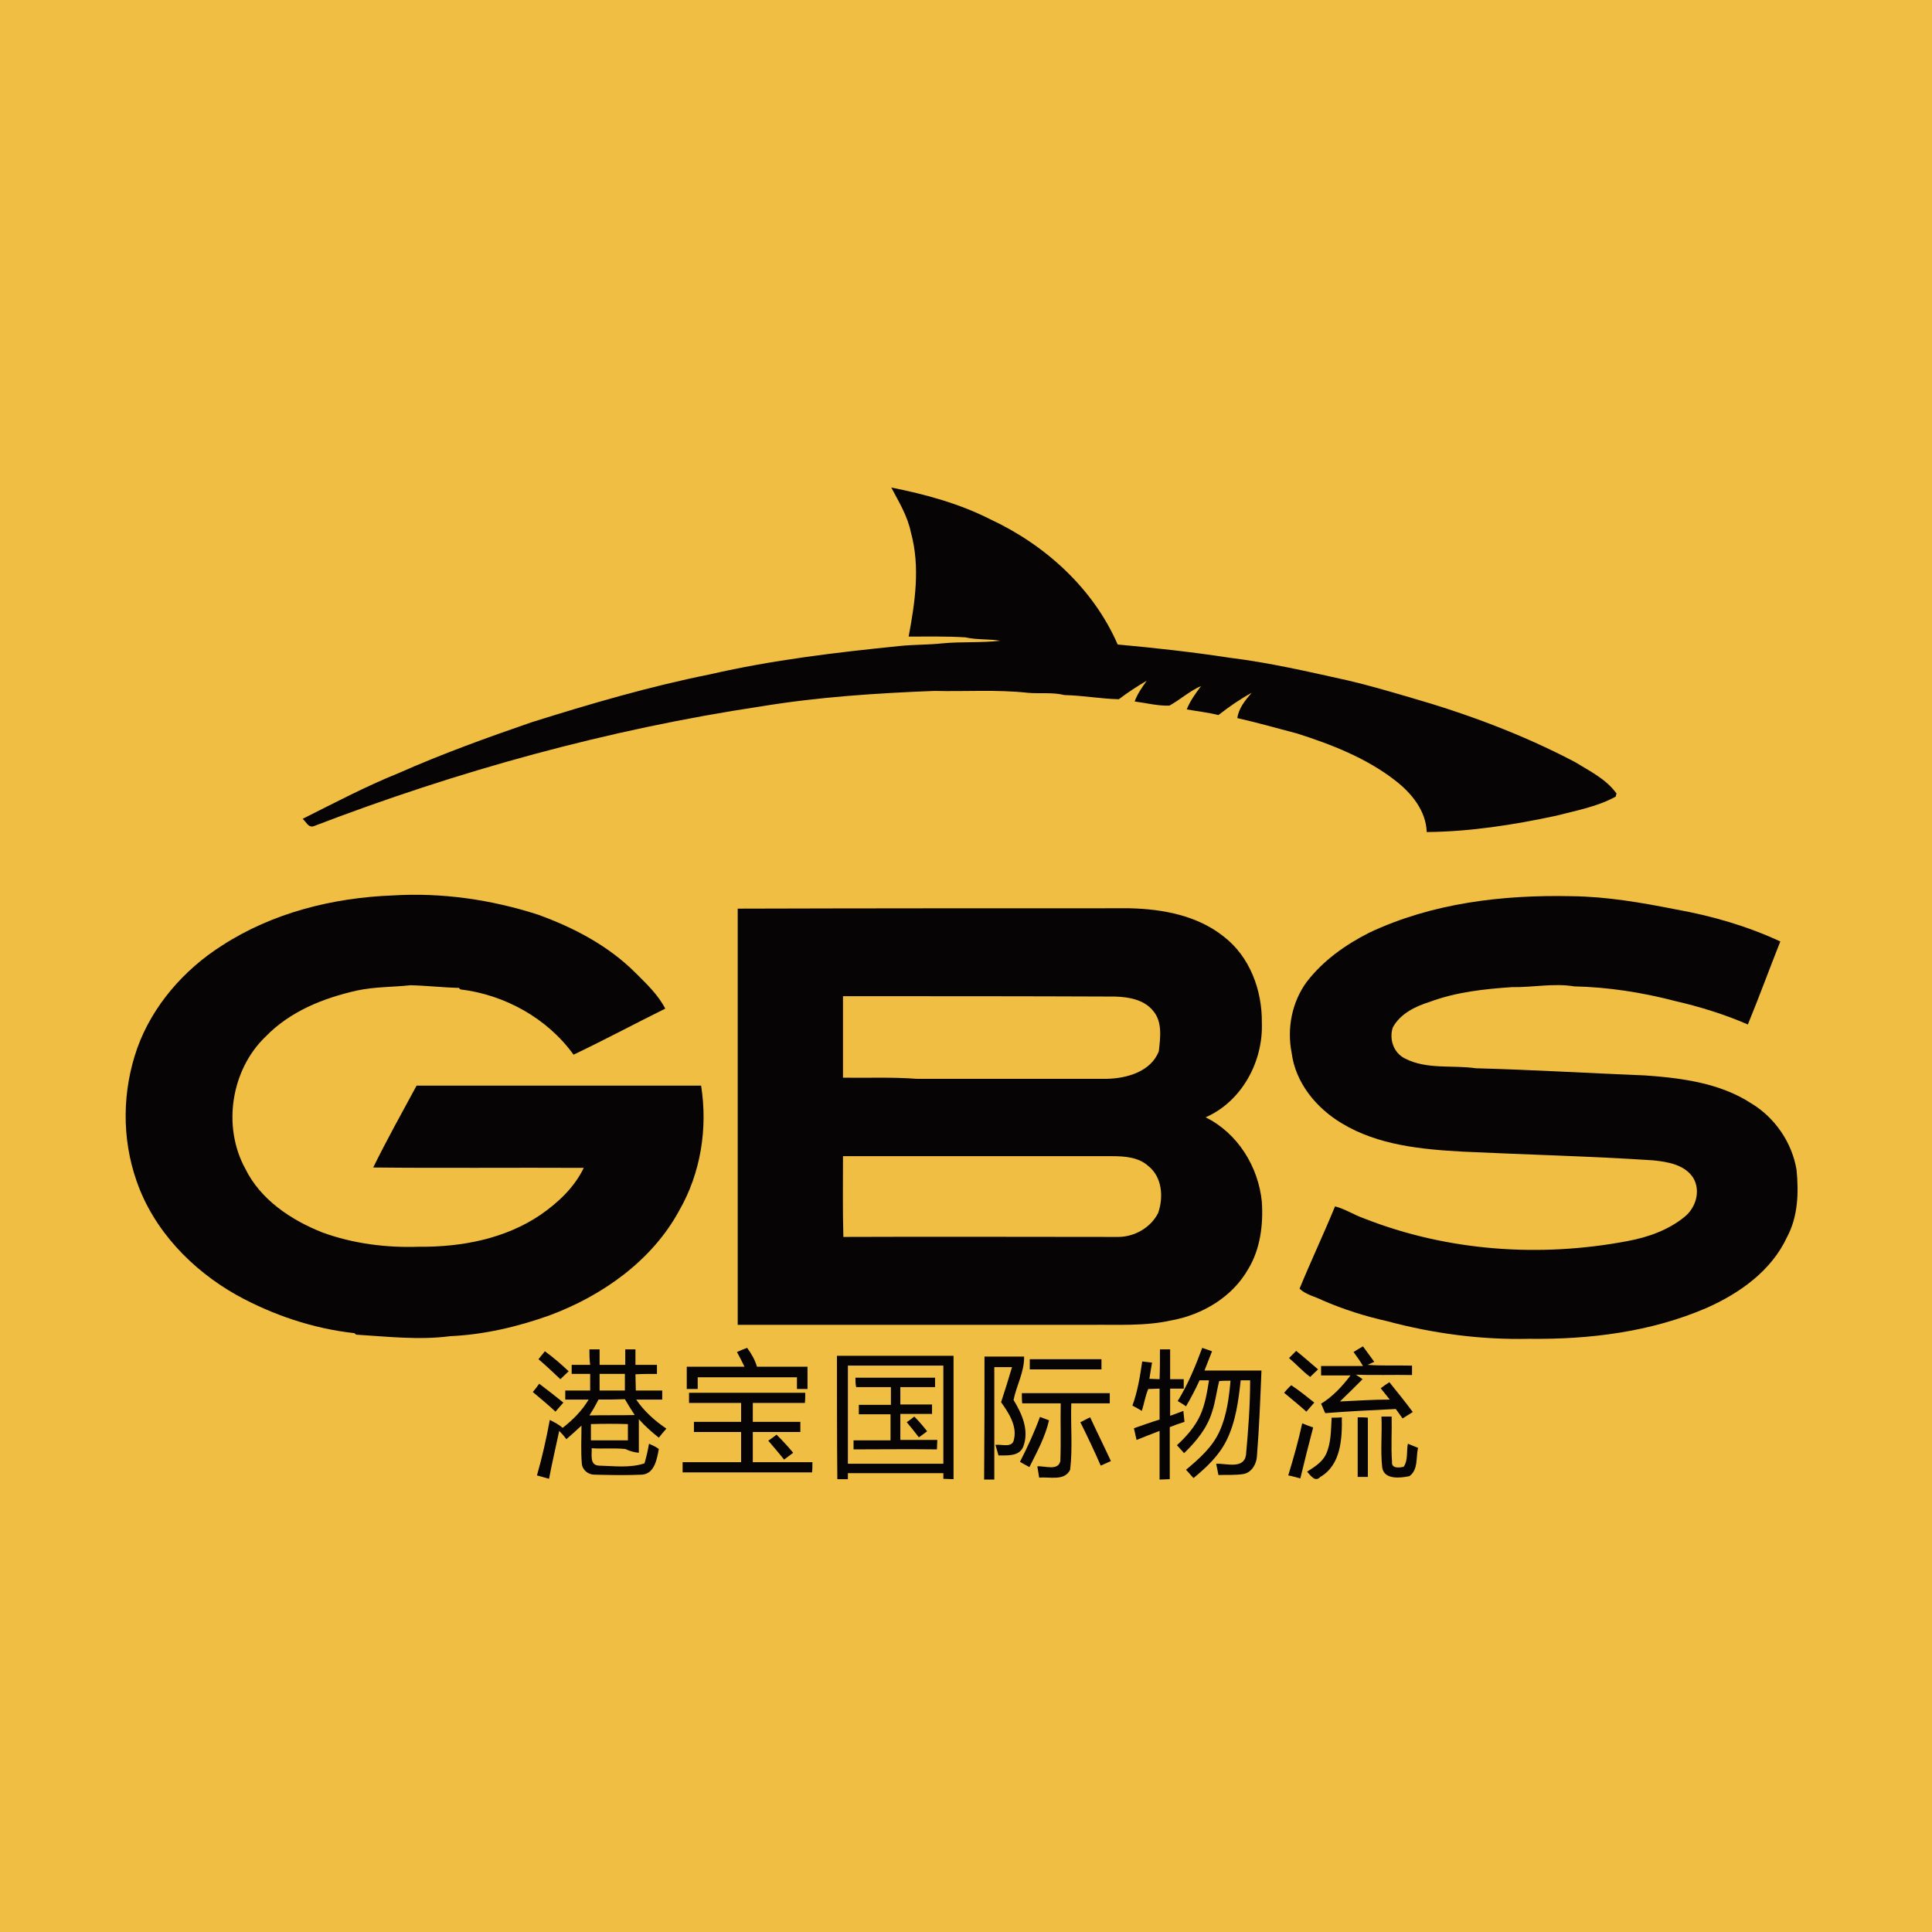
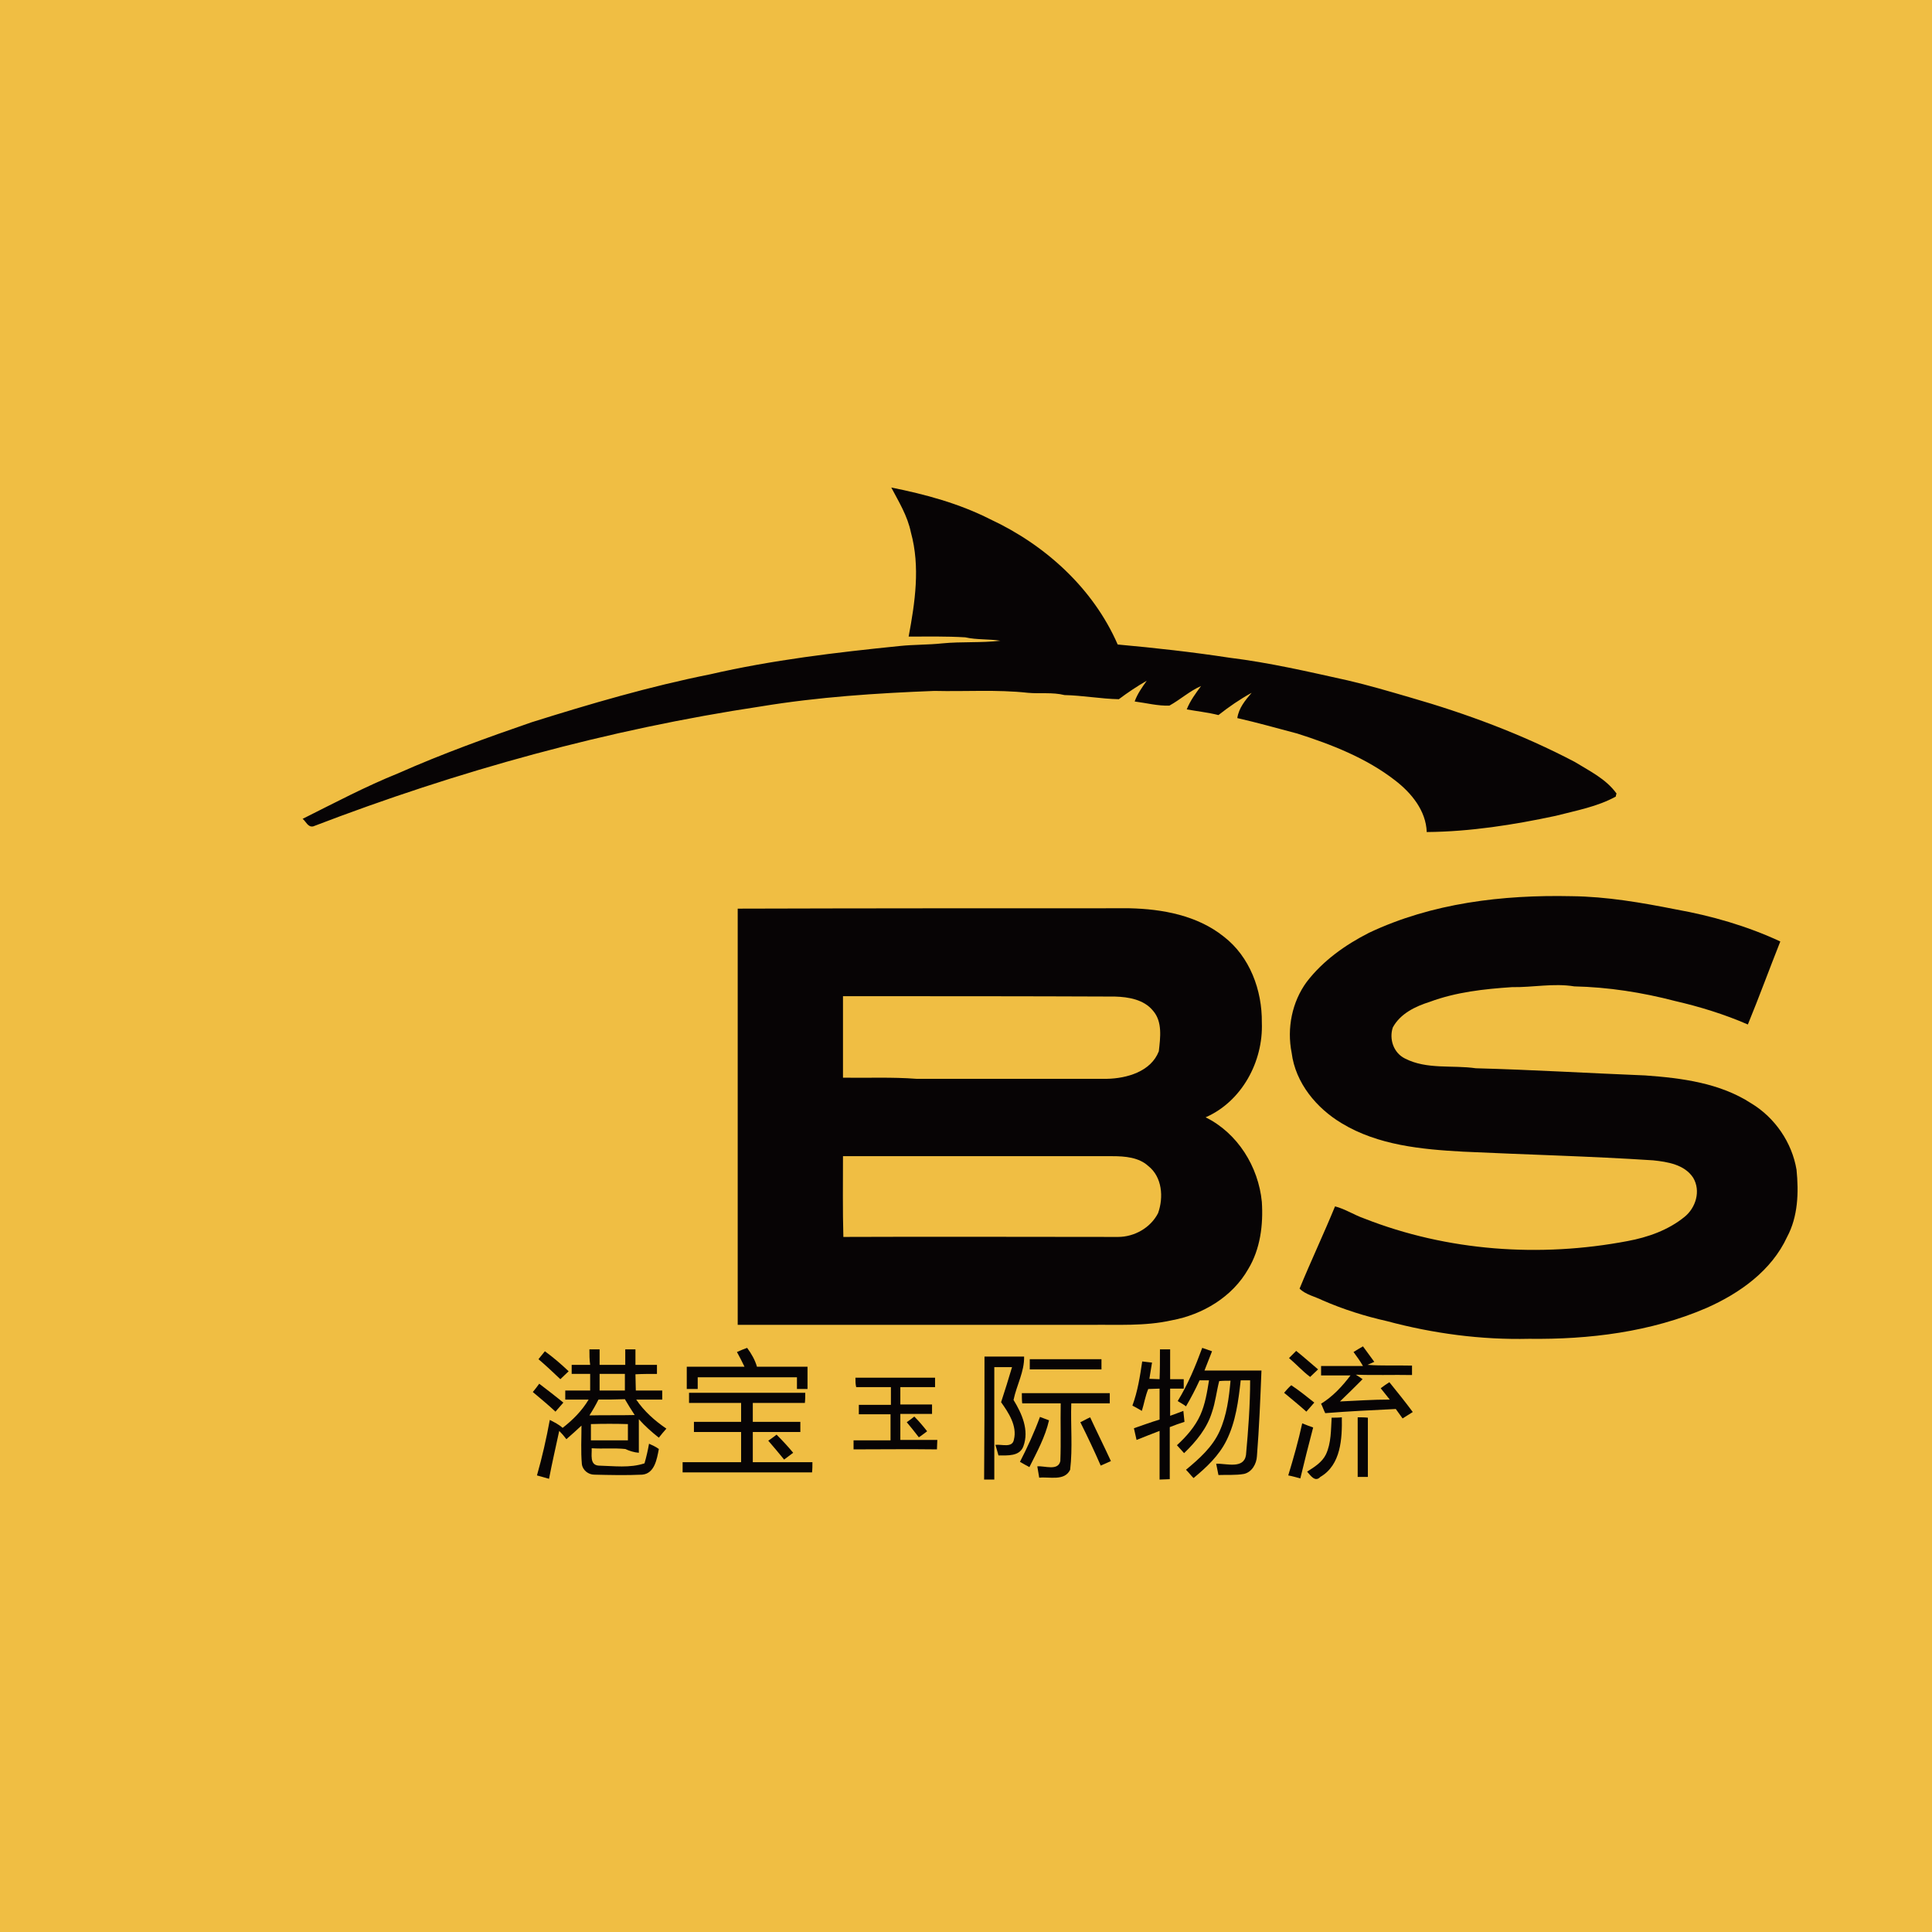
<svg xmlns="http://www.w3.org/2000/svg" version="1.1" id="Слой_1" x="0px" y="0px" viewBox="0 0 512 512" style="enable-background:new 0 0 512 512;" xml:space="preserve">
  <style type="text/css">
	.st0{fill:#F0BE43;}
	.st1{fill:#070405;}
</style>
  <rect class="st0" width="512" height="512" />
  <g id="_x23_070405ff">
    <path class="st1" d="M236.2,129.2c9,1.8,17.9,4.2,26.2,8.4c14.6,6.8,27.3,18.3,33.8,33.2c9.9,0.9,19.8,2,29.6,3.5   c10.6,1.3,20.9,3.7,31.3,6c5.6,1.3,11,2.9,16.5,4.5c15,4.3,29.8,9.8,43.7,17.1c3.9,2.4,8.3,4.5,11.1,8.4c-0.1,0.2-0.2,0.6-0.2,0.8   c-4.9,2.7-10.5,3.7-15.9,5.1c-11.2,2.4-22.7,4.2-34.2,4.3c-0.2-5.7-4.1-10.4-8.4-13.7c-7.6-5.9-16.8-9.5-25.9-12.4   c-5.3-1.4-10.6-2.9-15.9-4.1c0.4-2.7,2.1-4.7,3.8-6.7c-3.1,1.7-6,3.7-8.8,5.9c-2.8-0.7-5.6-1-8.4-1.5c0.9-2.3,2.4-4.3,3.8-6.2   c-3,1.3-5.5,3.6-8.4,5.2c-3.1,0.1-6.1-0.7-9.2-1.1c0.7-2,2-3.8,3.2-5.5c-2.6,1.5-5,3.1-7.4,4.9c-4.8-0.1-9.6-1-14.4-1.1   c-3.2-0.8-6.5-0.3-9.7-0.6c-8.2-0.9-16.5-0.3-24.8-0.5c-15.4,0.6-30.7,1.6-45.9,4.1c-40.6,6.1-80.4,17.1-118.7,31.8   c-1.4,0.3-1.9-1.3-2.8-2c8.4-4.2,16.7-8.6,25.4-12.1c11.5-5.1,23.4-9.4,35.3-13.5c15.6-4.9,31.3-9.5,47.3-12.7   c16.5-3.8,33.4-5.8,50.2-7.5c3.8-0.4,7.6-0.3,11.3-0.7c5.1-0.5,10.3-0.1,15.4-0.7c-3.1-0.5-6.2-0.2-9.3-0.9c-5-0.3-10-0.2-15-0.2   c1.7-9.1,3.1-18.5,0.6-27.6C240.5,136.7,238.2,133,236.2,129.2z" />
-     <path class="st1" d="M58.8,250.6c13.4-8.7,29.4-12.7,45.3-13.3c13-0.8,26.1,1.1,38.5,5.1c9.4,3.4,18.6,8.2,25.8,15.4   c2.9,2.9,6,5.8,7.9,9.5c-8.1,4-16.1,8.3-24.3,12.2c-7-9.7-18.3-15.9-30-17.3l-0.4-0.4c-4.3-0.1-8.5-0.6-12.8-0.7   c-4.7,0.5-9.6,0.4-14.2,1.4c-8.9,2-17.7,5.5-24.2,12.2c-9.2,8.8-11.5,23.9-5.4,35c4,8.2,12.1,13.6,20.4,16.9c8.2,3,17,4.1,25.7,3.8   c11.2,0.1,22.8-2.1,32.2-8.5c4.6-3.2,8.9-7.2,11.4-12.4c-18.6-0.1-37.2,0.1-55.8-0.1c3.6-7.3,7.6-14.5,11.5-21.7   c25.1,0,50.2,0,75.4,0c1.8,11.3-0.1,23.2-5.8,33.1c-7.2,13.3-20.4,22.6-34.4,27.8c-8.4,3-17.3,5.1-26.3,5.5   c-8.3,1.1-16.6,0.1-24.9-0.4l-0.5-0.4c-10.9-1.2-21.6-4.8-31.2-10.1c-11.9-6.7-22-17.2-26.5-30.2c-4-11.4-3.8-24,0.2-35.3   C40.4,266.6,48.7,257,58.8,250.6z" />
    <path class="st1" d="M362.8,247.2c16.7-7.9,35.4-10.1,53.7-9.7c9.3,0.1,18.5,1.7,27.6,3.5c9.5,1.7,18.9,4.4,27.7,8.5   c-2.9,7.3-5.6,14.7-8.6,22c-6.2-2.7-12.7-4.7-19.2-6.2c-8.8-2.3-17.8-3.7-26.8-3.9c-5.5-0.9-11,0.3-16.5,0.2   c-7.4,0.5-14.8,1.3-21.8,3.9c-3.8,1.2-7.8,3.1-9.8,6.8c-1,3.1,0.2,6.7,3.2,8.2c5.8,3,12.6,1.7,18.8,2.6c15,0.4,29.9,1.3,44.9,1.9   c9.7,0.7,19.8,2,28.1,7.4c6.3,3.8,10.8,10.4,12,17.6c0.6,6,0.4,12.4-2.5,17.8c-4.1,8.9-12.5,14.9-21.3,18.8   c-14.8,6.4-31.1,8.4-47.1,8.2c-12.7,0.3-25.4-1.4-37.7-4.7c-5.8-1.3-11.5-3.1-17-5.5c-2-1-4.5-1.5-6.1-3.1c3-7.3,6.4-14.5,9.4-21.8   c2.7,0.7,5.1,2.3,7.7,3.2c22.1,8.7,46.6,10.4,69.8,6c5.4-1,10.8-2.9,15.1-6.4c3-2.4,4.4-6.9,2.3-10.4c-2.3-3.5-6.8-4.2-10.6-4.6   c-16.8-1.1-33.6-1.5-50.4-2.3c-11-0.6-22.5-1.7-32.1-7.5c-6.7-4-12.3-10.7-13.3-18.7c-1.3-6.5,0.1-13.5,4-18.8   C350.6,254.6,356.5,250.4,362.8,247.2z" />
    <path class="st1" d="M299.3,240.7c8.8,0.2,18,1.9,25,7.5c6.9,5.3,10.2,14.2,10.1,22.8c0.4,10.3-5.3,20.9-14.9,25.1   c8.5,4.2,14,13.1,14.9,22.4c0.4,6.1-0.4,12.5-3.6,17.8c-4.2,7.4-12.1,12.1-20.3,13.6c-7.1,1.6-14.4,1.1-21.5,1.2   c-31.2,0-62.4,0-93.5,0c0-36.8,0-73.5,0-110.3C229.9,240.7,264.6,240.7,299.3,240.7 M223.4,264c0,7.2,0,14.4,0,21.6   c6.5,0.1,13-0.2,19.5,0.3c16.8,0,33.6,0,50.4,0c5.3-0.1,11.7-1.9,13.8-7.3c0.4-3.6,1-7.8-1.5-10.7c-2.4-3-6.5-3.7-10.1-3.8   C271.5,264,247.4,264,223.4,264 M223.4,306.4c0,7.1-0.1,14.3,0.1,21.4c24.3-0.1,48.5,0,72.8,0c4.3,0,8.6-2.4,10.6-6.3   c1.5-4.2,1.1-9.6-2.6-12.5c-2.5-2.3-6.2-2.6-9.5-2.6C271,306.4,247.2,306.4,223.4,306.4z" />
    <path class="st1" d="M195.3,358.3c0.9-0.4,1.8-0.8,2.7-1.1c1.1,1.5,2.1,3.2,2.6,5c4.5,0,8.9,0,13.4,0c0,2,0,3.9,0,5.9   c-0.7,0-2.1,0-2.8,0c0-1,0-2.1,0-3.1c-8.8,0-17.5,0-26.3,0c0,1,0,2.1,0,3.1c-0.7,0-2.1,0-2.9,0c0-2,0-3.9,0-5.9   c5.1,0,10.2,0,15.3,0C196.7,360.9,196,359.6,195.3,358.3z" />
    <path class="st1" d="M312.1,371.3c2.7-4.4,4.7-9.2,6.5-14.1c0.9,0.3,1.7,0.6,2.6,0.9c-0.7,1.7-1.3,3.4-2,5.1c5,0,10.1,0,15.1,0   c-0.3,7.6-0.6,15.1-1.2,22.7c-0.1,2-1.3,4.2-3.4,4.7c-2.2,0.4-4.5,0.2-6.8,0.3c-0.2-1-0.4-2-0.6-3c2.7-0.1,7.3,1.5,7.9-2.3   c0.6-6.6,1.1-13.2,1.1-19.8c-0.8,0-1.7,0-2.5,0c-0.6,5.4-1.3,11-3.8,16c-2,4-5.3,7.1-8.7,9.9c-0.7-0.7-1.3-1.5-2-2.2   c3.5-2.9,7-6,8.9-10.2c1.9-4.2,2.5-8.9,2.9-13.4c-1,0-2,0-3,0.1c-0.7,2.7-1,5.6-1.9,8.2c-1.3,4.3-4.2,7.8-7.4,10.9   c-0.6-0.7-1.3-1.4-1.9-2.1c2.5-2.3,4.8-4.9,6.2-8c1.3-2.9,1.8-6.1,2.3-9.2c-0.8,0-1.7,0-2.5,0c-1.1,2.4-2.3,4.7-3.6,6.9   C313.7,372.2,312.9,371.8,312.1,371.3z" />
    <path class="st1" d="M358.7,358.3c0.8-0.5,1.6-1,2.5-1.5c1,1.4,2,2.7,3,4.1l-1.8,0.8c3.9,0.3,7.9,0.1,11.8,0.2c0,0.8,0,1.7,0,2.5   c-5-0.1-10,0.1-14.9-0.1c0.5,0.3,1.4,0.9,1.8,1.2c-2,2-3.9,3.9-6,5.9c4.4-0.2,8.8-0.5,13.2-0.5c-0.8-1-1.6-2-2.4-3   c0.8-0.6,1.5-1.1,2.3-1.6c2.1,2.6,4.2,5.2,6.2,7.9c-0.9,0.6-1.8,1.1-2.7,1.7c-0.6-0.8-1.2-1.7-1.8-2.5c-6.2,0.3-12.5,0.6-18.7,1.1   c-0.4-0.8-0.7-1.7-1.1-2.5c3.1-1.9,5.6-4.6,7.8-7.5c-2.6,0-5.2,0-7.8,0c0-0.6,0-1.9,0-2.5c3.7,0,7.4,0,11.1,0   C360.4,360.6,359.5,359.4,358.7,358.3z" />
    <path class="st1" d="M144.4,358.1c2.2,1.6,4.3,3.4,6.3,5.3c-0.7,0.7-1.5,1.4-2.2,2.1c-1.9-1.8-3.8-3.6-5.8-5.3   C143.3,359.5,143.8,358.8,144.4,358.1z" />
    <path class="st1" d="M156.2,357.6c0.7,0,2.1,0,2.7,0c0,1.4,0,2.7,0,4.1c2.3,0,4.5,0,6.8,0c0-1.4,0-2.7,0-4.1c0.7,0,2,0,2.7,0   c0,1.4,0,2.7,0,4.1c1.9,0,3.8,0,5.7,0c0,0.6,0,1.8,0,2.4c-1.9,0-3.8,0-5.7,0.1c0,1.4,0.1,2.9,0.1,4.3c2.3,0,4.7,0,7,0   c0,0.6,0,1.8,0,2.4c-2.3,0-4.6,0-6.9,0c2.1,3.1,4.9,5.6,8,7.7c-0.7,0.8-1.4,1.6-2,2.4c-1.9-1.5-3.7-3.1-5.3-4.9c0,3,0,6,0,8.9   c-1.3-0.1-2.5-0.5-3.6-1c-2.9-0.3-5.9,0-8.9-0.2c0.1,1.6-0.6,4.4,1.8,4.6c4.1,0.1,8.3,0.7,12.2-0.6c0.5-1.7,0.9-3.5,1.2-5.2   c0.9,0.4,1.8,0.8,2.6,1.4c-0.5,2.6-1.1,6.5-4.4,6.8c-4.2,0.2-8.5,0.1-12.7,0c-1.6,0-3.1-1.2-3.3-2.8c-0.3-3.4-0.1-6.8-0.1-10.2   c-1.3,1.2-2.6,2.4-4,3.6c-0.6-0.8-1.2-1.5-1.9-2.2c-0.9,4.2-1.9,8.5-2.7,12.7c-1.1-0.3-2.1-0.6-3.2-0.9c1.4-4.9,2.5-9.8,3.4-14.7   c1.2,0.6,2.4,1.2,3.4,2.1c2.7-2.1,5.1-4.5,6.9-7.5c-2.1,0-4.2,0-6.2,0c0-0.6,0-1.8,0-2.4c2.2,0,4.4,0,6.6,0c0-1.5,0-2.9,0-4.4   c-1.6,0-3.3,0-4.9,0c0-0.6,0-1.8,0-2.4c1.6,0,3.3,0,4.9,0C156.2,360.3,156.2,359,156.2,357.6 M158.9,364.1c0,1.5,0,2.9,0,4.4   c2.3,0,4.5,0,6.7,0c0-1.5,0-2.9,0-4.4C163.4,364.1,161.1,364.1,158.9,364.1 M158.6,370.9c-0.7,1.4-1.5,2.8-2.4,4.2   c4-0.1,8,0,12-0.1c-0.9-1.4-1.8-2.8-2.6-4.2C163.2,370.9,160.9,370.9,158.6,370.9 M156.6,377.4c0,1.4,0,2.9,0,4.3   c3.3,0,6.5,0,9.8,0c0-1.4,0-2.9,0-4.3C163.1,377.3,159.9,377.3,156.6,377.4z" />
    <path class="st1" d="M307.4,357.6c0.7,0,2,0,2.7,0c0,2.6,0,5.2,0,7.9c1.2,0,2.4,0,3.6,0c0,0.6,0,1.9,0,2.5c-1.2,0-2.4,0-3.6,0   c0,2.4,0,4.8,0,7.2c1.2-0.4,2.4-0.9,3.5-1.3c0.1,1,0.2,1.9,0.3,2.9c-1.3,0.4-2.6,0.9-3.9,1.4c0,4.6,0,9.2,0,13.8   c-0.7,0-2,0.1-2.7,0.1c0-4.3,0-8.6,0-12.9c-2.1,0.8-4.1,1.6-6.1,2.4c-0.2-1-0.5-2.1-0.7-3.1c2.3-0.8,4.5-1.6,6.8-2.3   c0-2.7,0-5.5,0-8.2c-1,0-2,0.1-3,0.1c-0.8,1.9-1.1,3.9-1.7,5.8c-0.8-0.5-1.6-0.9-2.5-1.4c1.4-3.8,2-7.7,2.6-11.7   c0.6,0.1,1.9,0.2,2.6,0.3c-0.2,1.4-0.5,2.8-0.7,4.3c0.9,0,1.8,0.1,2.7,0.1C307.4,362.9,307.4,360.3,307.4,357.6z" />
    <path class="st1" d="M341.6,359.9c0.6-0.6,1.3-1.3,1.9-1.9c2,1.6,3.9,3.3,5.8,4.9c-0.7,0.7-1.4,1.3-2.1,2   C345.2,363.4,343.5,361.5,341.6,359.9z" />
-     <path class="st1" d="M221.8,359.3c10.3,0,20.6,0,30.9,0c0,10.9,0,21.8,0,32.7c-0.7,0-2-0.1-2.7-0.1c0-0.4,0-1.1,0-1.5   c-8.4,0-16.9,0-25.3,0c0,0.4,0,1.2,0,1.6c-0.7,0-2.1,0-2.8,0C221.8,381.1,221.8,370.2,221.8,359.3 M224.7,361.9c0,8.7,0,17.3,0,26   c8.4,0,16.9,0,25.3,0c0-8.7,0-17.3,0-26C241.6,361.9,233.1,361.9,224.7,361.9z" />
    <path class="st1" d="M260.9,359.5c3.5,0,7,0,10.5,0c0.1,4-2,7.6-2.8,11.5c2.2,3.6,4.2,8,2.6,12.3c-1,2.7-4.2,2.4-6.6,2.4   c-0.3-1-0.5-1.9-0.8-2.8c1.7-0.2,4.5,0.9,4.9-1.4c0.9-3.6-1.4-7.1-3.4-9.9c1-3.1,2-6.2,2.9-9.3c-1.6,0-3.1,0-4.7,0   c0,9.9,0,19.9,0,29.8c-0.7,0-2,0-2.7,0C260.9,381.1,260.9,370.3,260.9,359.5z" />
    <path class="st1" d="M272.9,360.2c6.3,0,12.7,0,19,0c0,0.7,0,2,0,2.7c-6.3,0-12.7,0-19,0C272.9,362.2,272.9,360.9,272.9,360.2z" />
    <path class="st1" d="M226.7,365.1c7,0,14,0,21.1,0c0,0.6,0,1.8,0,2.5c-3,0-6.1,0-9.2,0c0,1.5,0,3.1,0,4.6c2.8,0,5.6,0,8.4,0   c0,0.6,0,1.9,0,2.5c-2.8,0-5.6,0-8.4,0c0,2.3,0,4.6,0,6.9c3.3,0,6.5,0,9.8,0c0,0.6-0.1,1.8-0.1,2.5c-7.4-0.1-14.8,0-22.1,0   c0-0.6,0-1.8,0-2.4c3.3,0,6.5,0,9.8,0c0-2.3,0-4.6,0-6.9c-2.8,0-5.6,0-8.4,0c0-0.6,0-1.9,0-2.5c2.8,0,5.6,0,8.5,0   c0-1.6,0-3.1,0-4.7c-3.1,0-6.1,0-9.2,0C226.7,366.8,226.7,366,226.7,365.1z" />
    <path class="st1" d="M141.2,368.9c0.6-0.7,1.2-1.5,1.7-2.2c2.1,1.6,4.3,3.3,6.4,5c-0.7,0.8-1.4,1.6-2.1,2.4   C145.3,372.3,143.2,370.6,141.2,368.9z" />
    <path class="st1" d="M340.3,369.1c0.6-0.7,1.2-1.4,1.9-2c2.1,1.4,4.1,3,6.1,4.6c-0.7,0.8-1.4,1.6-2.1,2.4   C344.2,372.3,342.2,370.7,340.3,369.1z" />
    <path class="st1" d="M182.6,369.1c10.3,0,20.5,0,30.8,0c0,0.9,0,1.8-0.1,2.7c-4.6,0-9.2,0-13.8,0c0,1.7,0,3.3,0,5   c4.2,0,8.4,0,12.6,0c0,0.7,0,2,0,2.7c-4.2,0-8.4,0-12.6,0c0,2.7,0,5.3,0,8c5.3,0,10.5,0,15.8,0c0,0.9,0,1.8-0.1,2.7   c-11.4,0-22.9,0-34.3,0c0-0.9,0-1.8,0-2.7c5.2,0,10.3,0,15.5,0c0-2.7,0-5.3,0-8c-4.2,0-8.3,0-12.5,0c0-0.7,0-2,0-2.7   c4.2,0,8.3,0,12.5,0c0-1.7,0-3.3,0-5c-4.6,0-9.2,0-13.8,0C182.6,371.1,182.6,369.8,182.6,369.1z" />
    <path class="st1" d="M270.8,369.2c7.8,0,15.5,0,23.3,0c0,0.7,0,2,0,2.7c-3.4,0-6.8,0-10.2,0c-0.2,5.9,0.4,11.8-0.3,17.6   c-1.5,3.1-5.5,1.8-8.2,2.1c-0.2-1-0.3-2-0.5-3c1.9-0.2,5.5,1.3,6.1-1.4c0.2-5.1,0-10.2,0.1-15.3c-3.4,0-6.8,0-10.2,0   C270.8,371.2,270.8,369.9,270.8,369.2z" />
    <path class="st1" d="M240.3,376.9c0.7-0.5,1.4-1,2-1.5c1.2,1.2,2.3,2.5,3.4,3.9c-0.7,0.5-1.4,1.1-2.2,1.6   C242.5,379.6,241.4,378.2,240.3,376.9z" />
    <path class="st1" d="M352.9,375.7c0.9,0,1.8,0,2.7-0.1c0.1,5.6-0.2,12.6-5.7,15.8c-1.4,1.5-2.6-0.4-3.5-1.4c1.9-1.2,4-2.5,5-4.6   C352.8,382.4,352.7,378.9,352.9,375.7z" />
    <path class="st1" d="M359.8,375.6c0.9,0,1.8,0,2.7,0.1c0,5.2,0,10.5,0,15.7c-0.7,0-2,0-2.7,0C359.8,386.2,359.8,380.9,359.8,375.6z   " />
-     <path class="st1" d="M366.1,375.4c0.9,0,1.8,0,2.7,0c0.1,4-0.2,8,0.1,12c-0.2,1.8,1.9,1.6,3.1,1.3c1.2-1.8,0.7-4.1,1.1-6.1   c0.9,0.4,1.8,0.7,2.7,1.1c-0.6,2.5,0.1,5.8-2.3,7.5c-2.4,0.5-6.7,1-7.2-2.3C365.8,384.4,366.3,379.9,366.1,375.4z" />
    <path class="st1" d="M270.3,387.4c2-3.9,3.8-7.8,5.3-11.9c0.6,0.2,1.8,0.7,2.4,0.9c-1,4.4-3.2,8.4-5.2,12.4   C271.9,388.3,271.1,387.9,270.3,387.4z" />
    <path class="st1" d="M286.3,376.9c0.9-0.4,1.7-0.9,2.6-1.3c1.8,3.9,3.7,7.7,5.5,11.6c-0.9,0.4-1.8,0.8-2.7,1.2   C290,384.5,288.2,380.7,286.3,376.9z" />
    <path class="st1" d="M345.1,377.2c1,0.4,2,0.8,2.9,1.1c-1.2,4.5-2.3,9-3.4,13.5c-1.1-0.3-2.1-0.6-3.2-0.8   C342.8,386.4,344.1,381.8,345.1,377.2z" />
    <path class="st1" d="M203.6,381.8c0.6-0.4,1.7-1.2,2.2-1.6c1.5,1.5,3,3.1,4.4,4.8c-0.8,0.6-1.6,1.2-2.4,1.8   C206.4,385.1,205,383.4,203.6,381.8z" />
  </g>
</svg>